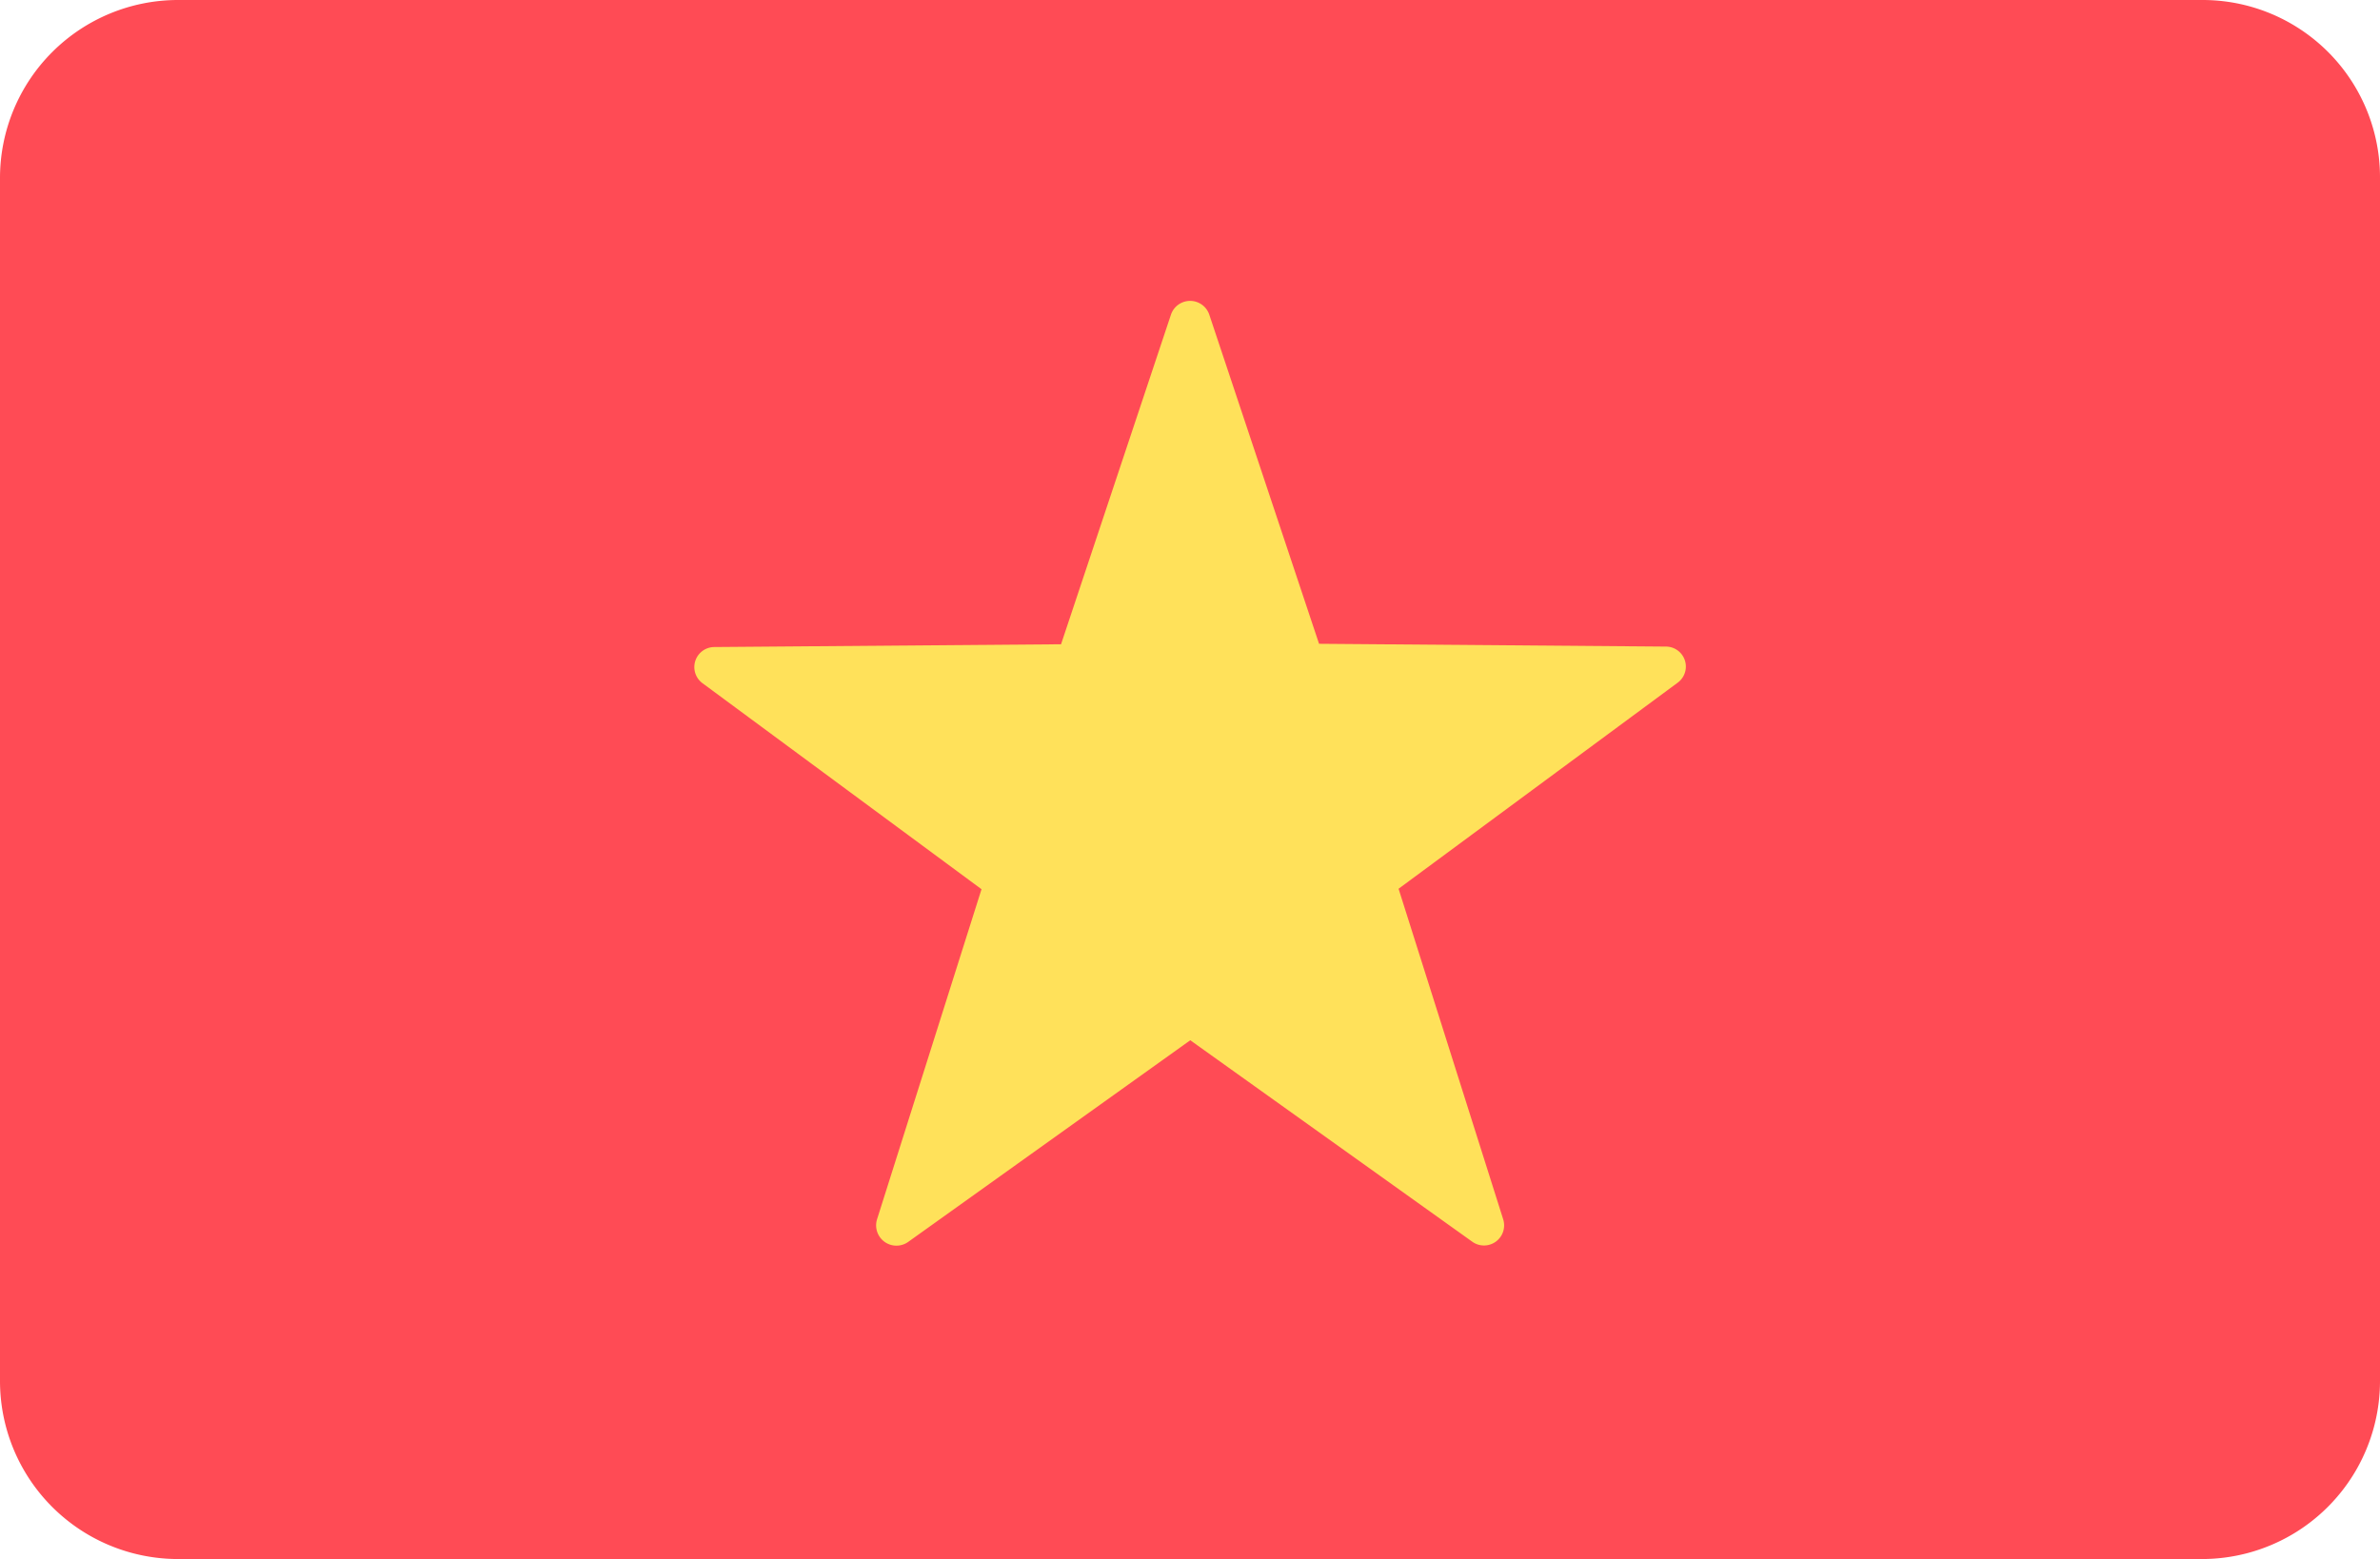
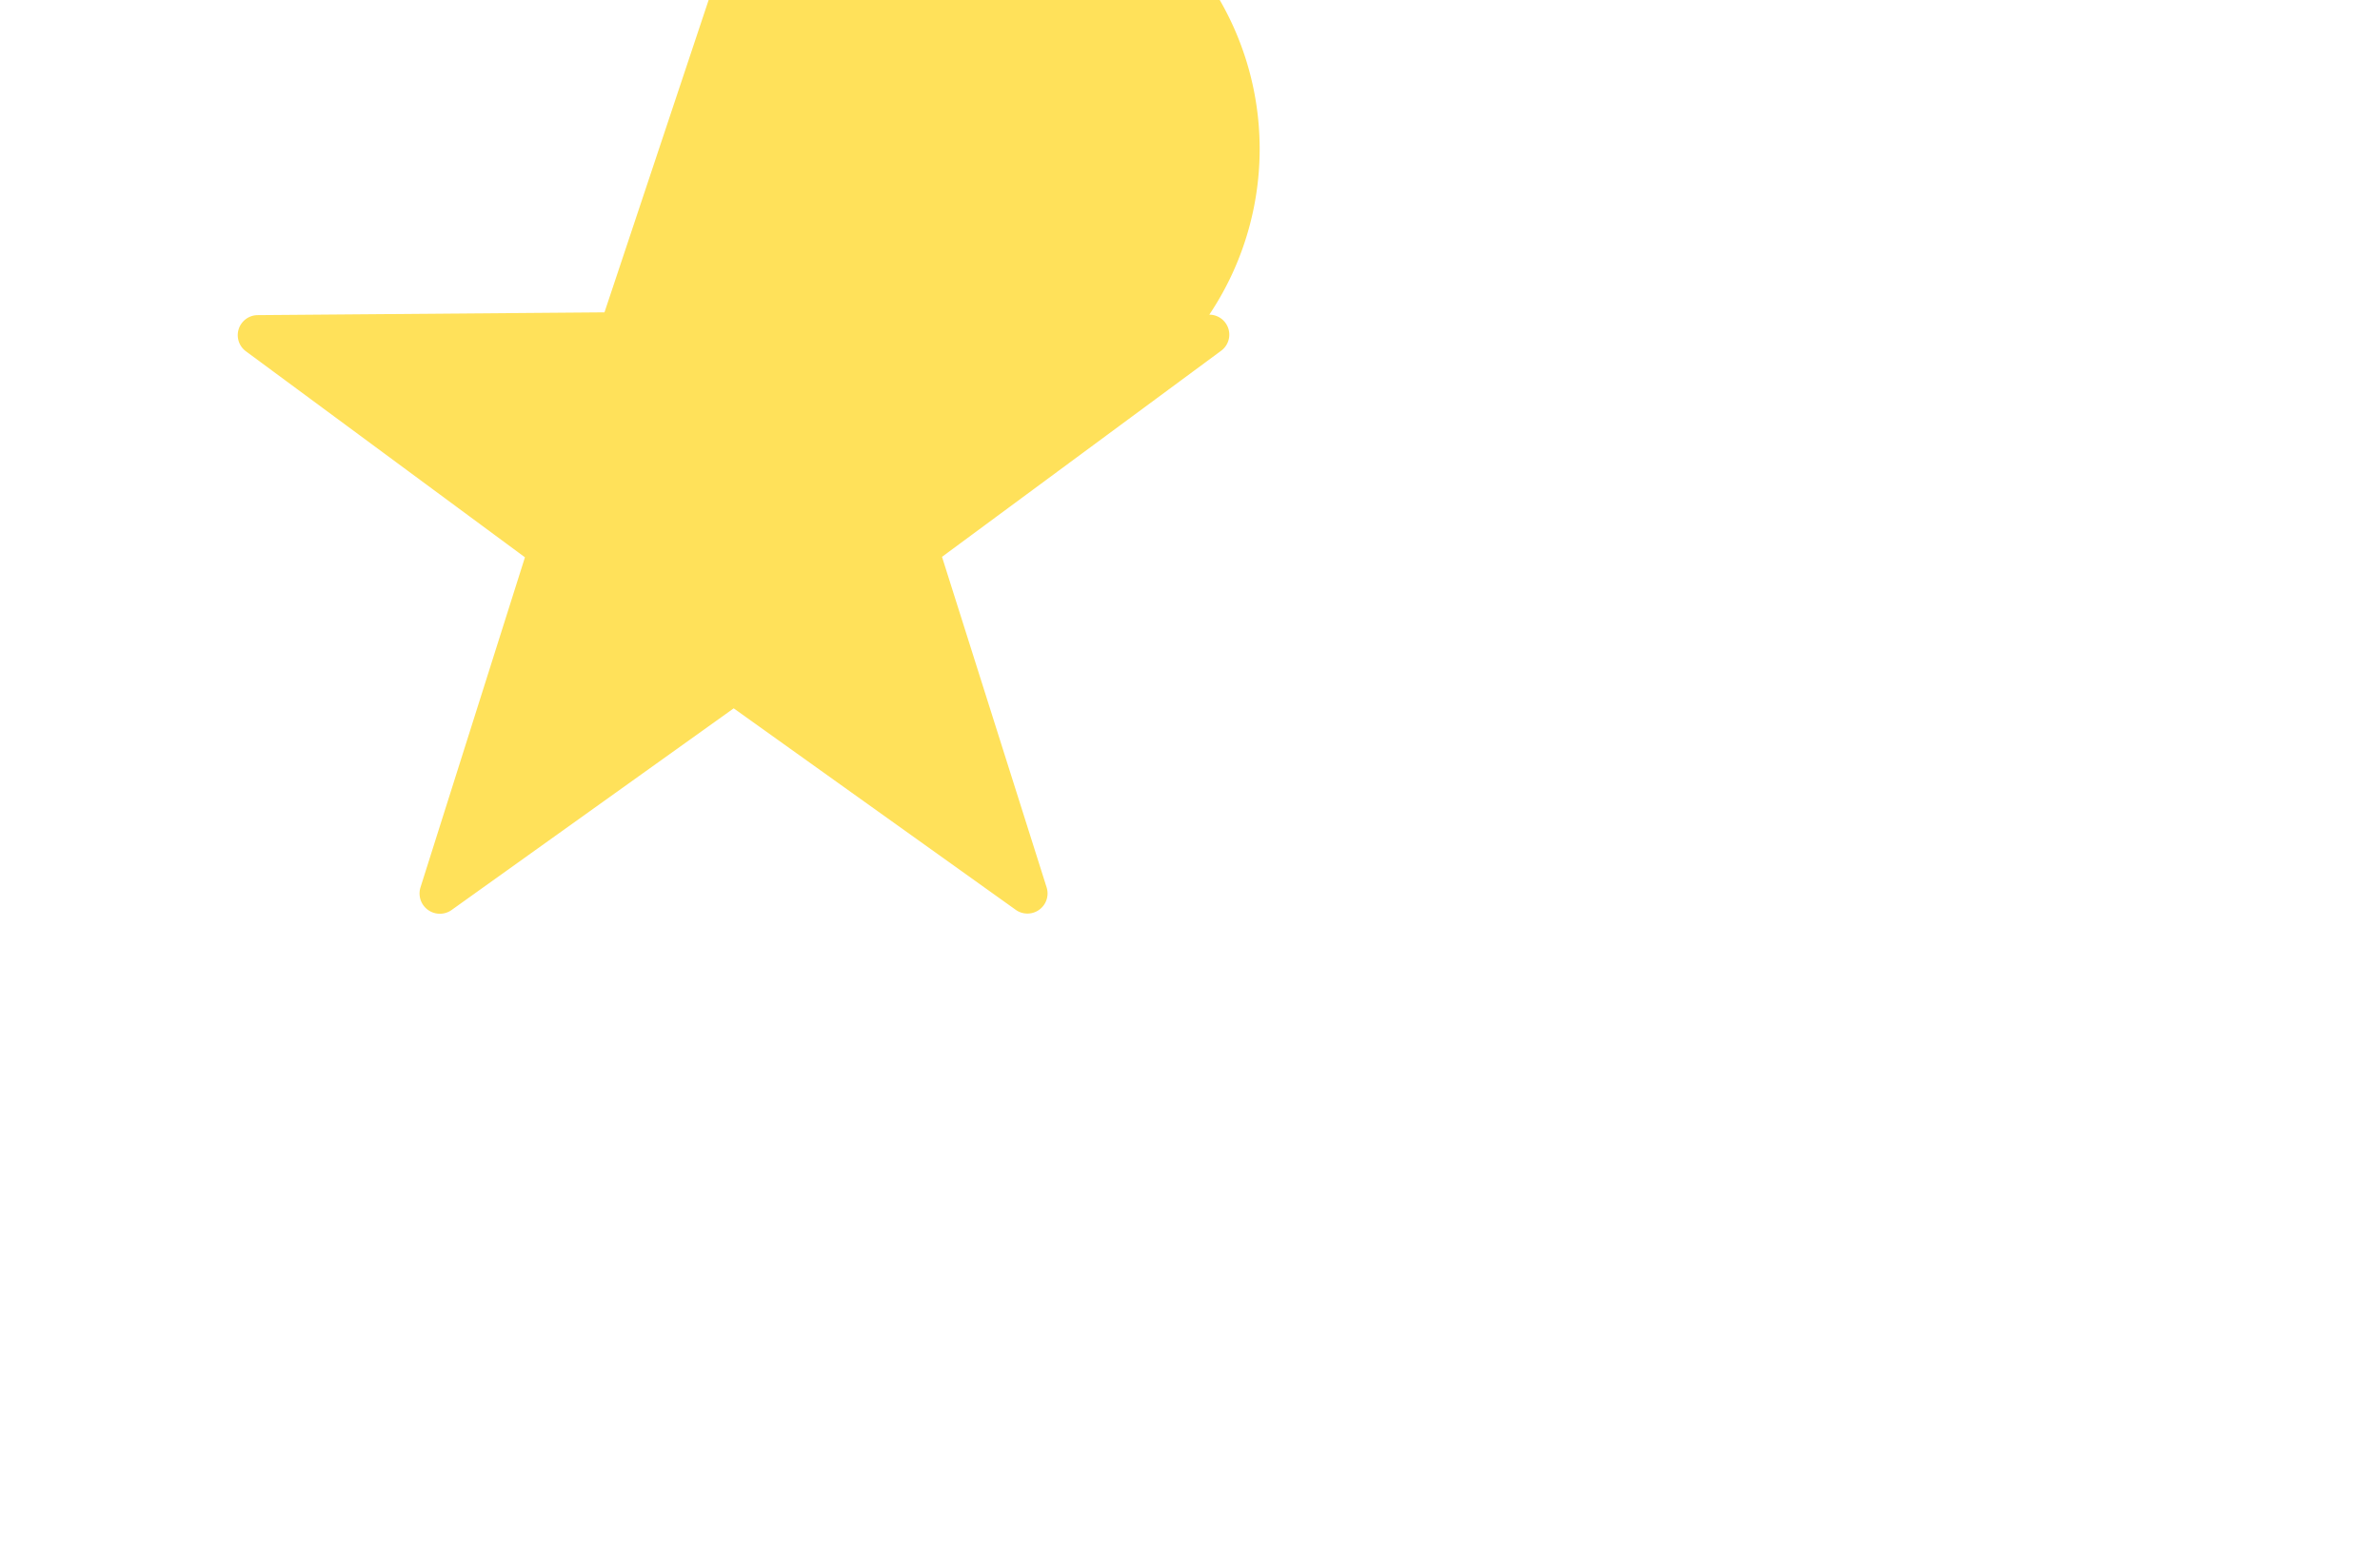
<svg xmlns="http://www.w3.org/2000/svg" viewBox="0 0 512 335.47">
  <defs>
    <style>.cls-1{fill:#ff4b55;}.cls-2{fill:#ffe15a;}</style>
  </defs>
  <title>VN</title>
  <g id="Layer_2" data-name="Layer 2">
    <g id="LU">
      <g id="VN">
-         <path class="cls-1" d="M473.79,0H38.31A38.31,38.31,0,0,0,0,38.31V297.16a38.31,38.31,0,0,0,38.31,38.31H473.69A38.31,38.31,0,0,0,512,297.16V38.31A38.16,38.16,0,0,0,473.79,0Z" />
-         <path class="cls-2" d="M260.15,67.71l23.61,70.82,74.61.6a4.3,4.3,0,0,1,2.5,7.8l-60,44.31,22.5,71.11a4.33,4.33,0,0,1-6.7,4.8l-60.61-43.31-60.71,43.41a4.37,4.37,0,0,1-6.7-4.8l22.5-71.11-60-44.31a4.31,4.31,0,0,1,2.5-7.8l74.61-.6,23.61-70.82A4.35,4.35,0,0,1,260.15,67.71Z" />
+         <path class="cls-2" d="M260.15,67.71a4.3,4.3,0,0,1,2.5,7.8l-60,44.31,22.5,71.11a4.33,4.33,0,0,1-6.7,4.8l-60.61-43.31-60.71,43.41a4.37,4.37,0,0,1-6.7-4.8l22.5-71.11-60-44.31a4.31,4.31,0,0,1,2.5-7.8l74.61-.6,23.61-70.82A4.35,4.35,0,0,1,260.15,67.71Z" />
      </g>
    </g>
  </g>
</svg>